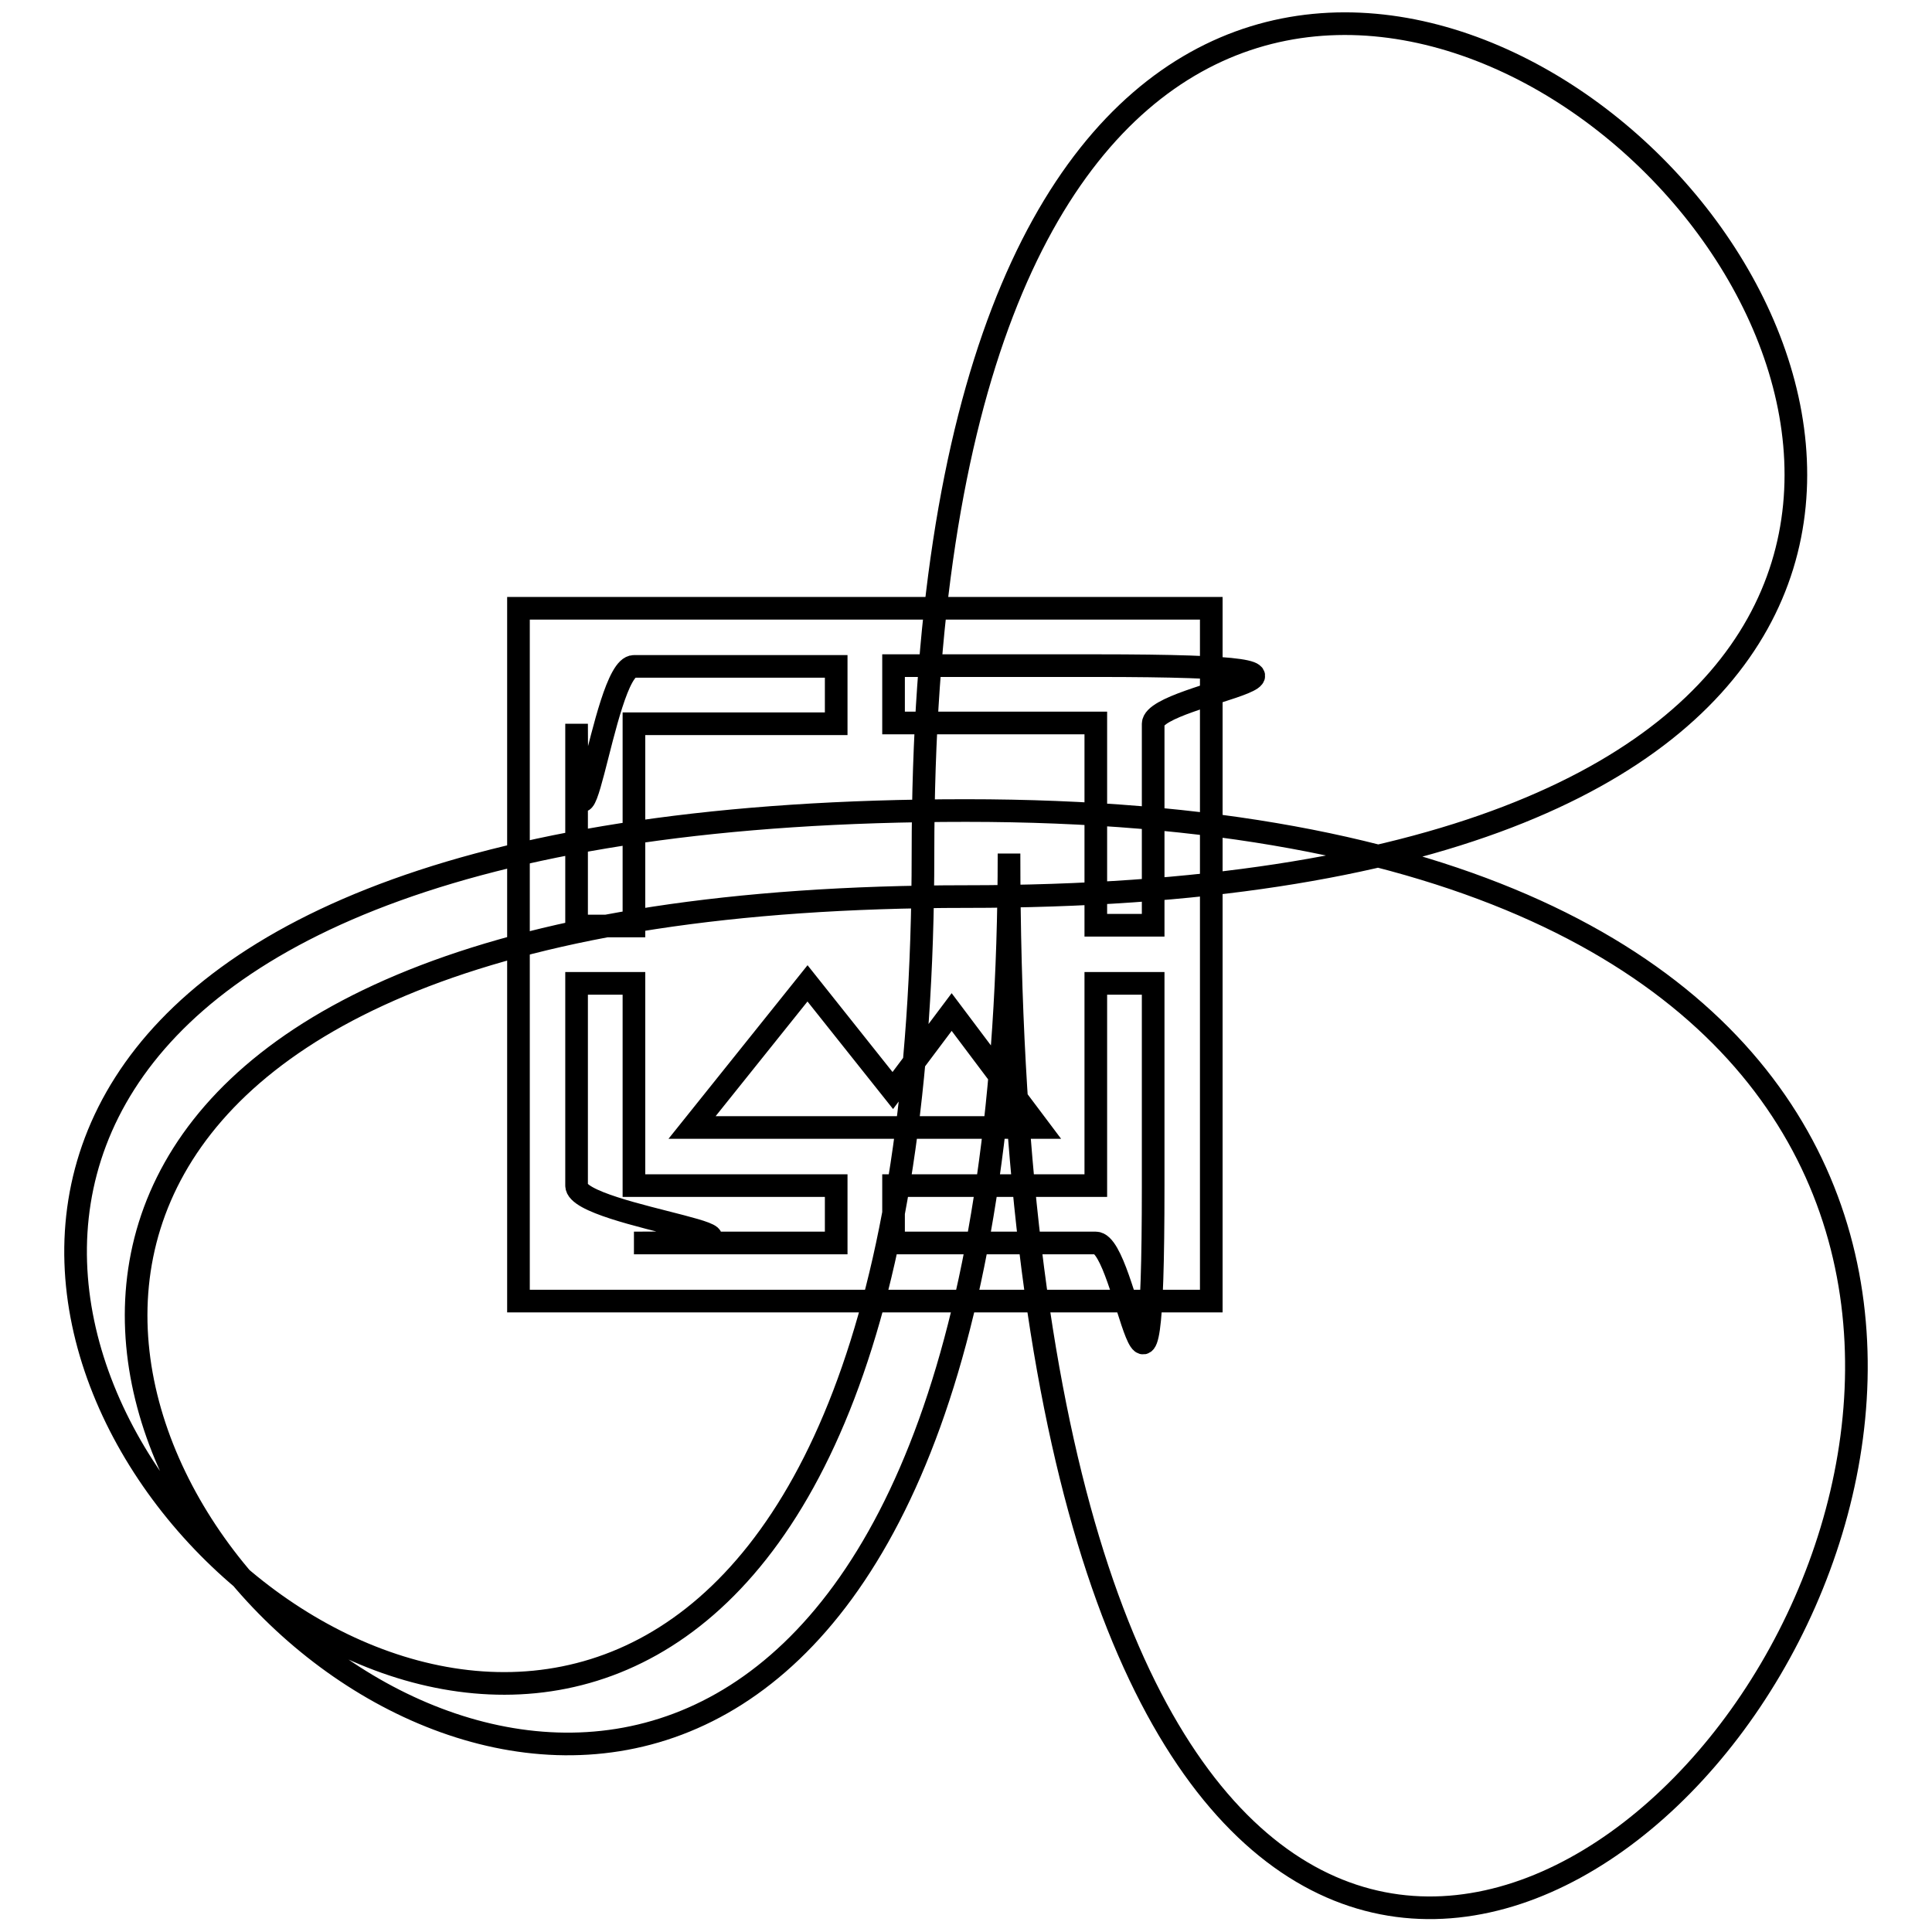
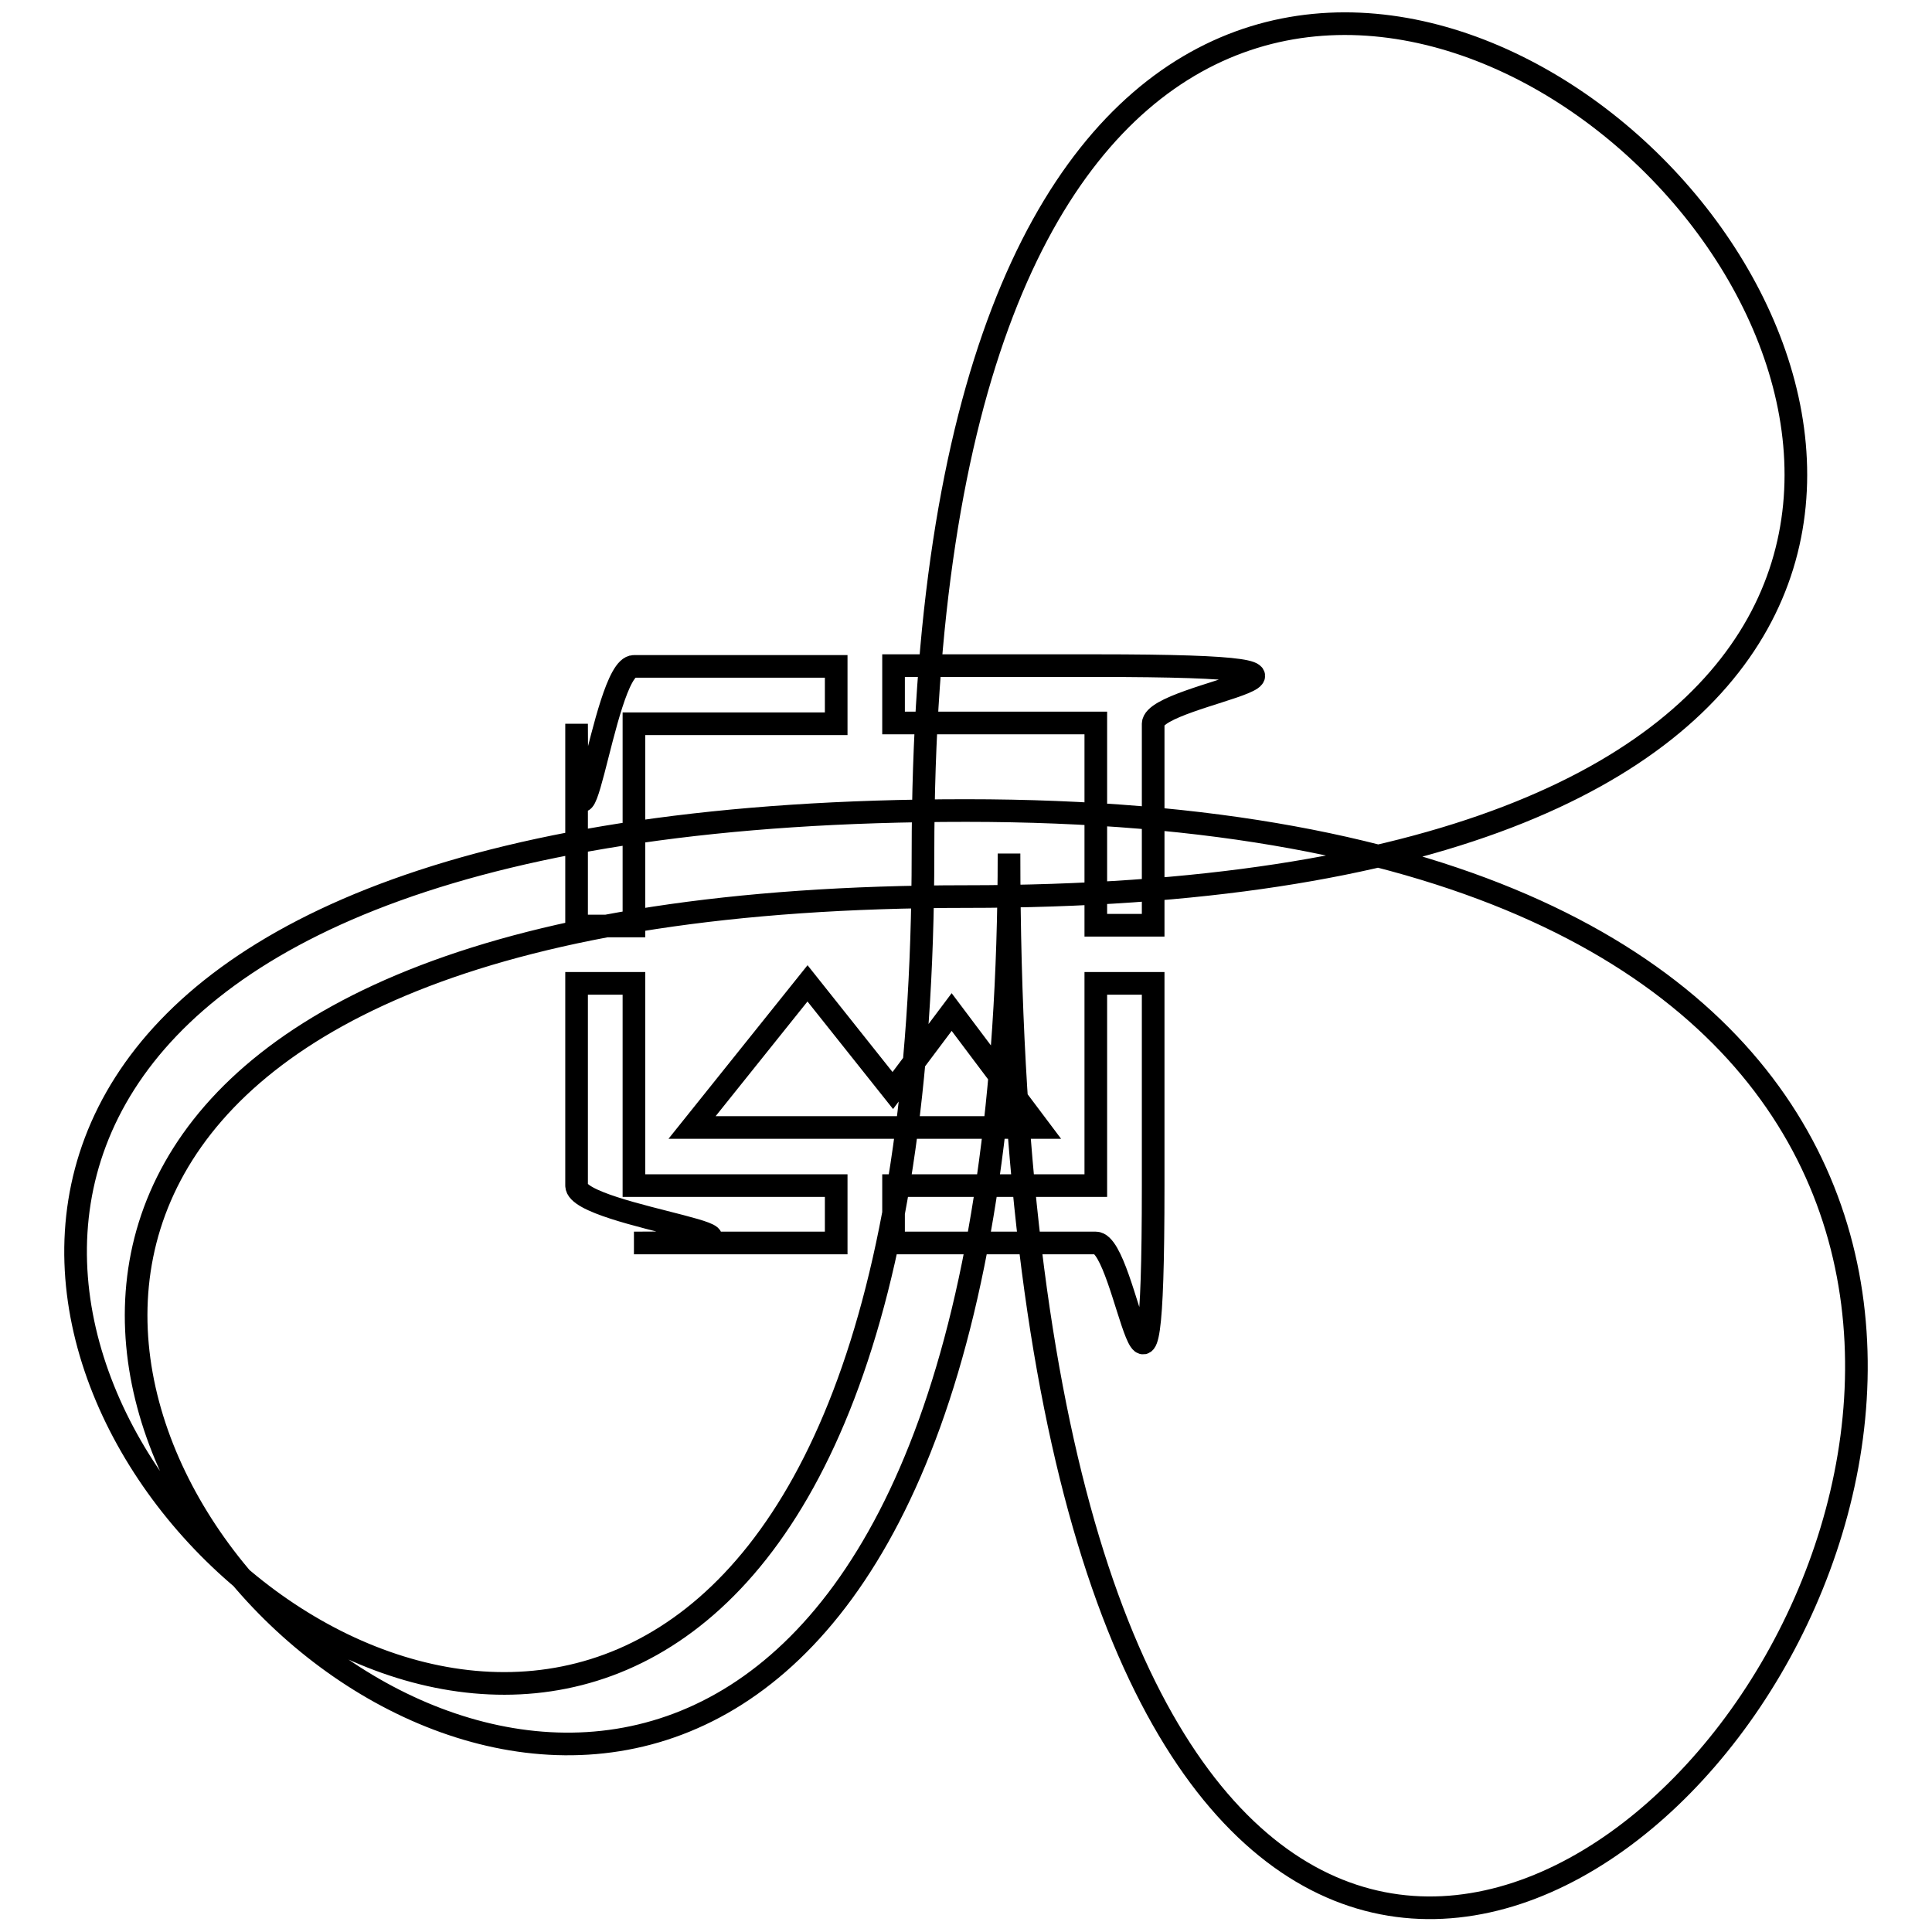
<svg xmlns="http://www.w3.org/2000/svg" version="1.1" x="0px" y="0px" viewBox="0 0 256 256" enable-background="new 0 0 256 256" xml:space="preserve">
  <g>
    <g>
      <path stroke-width="3" fill-opacity="0" stroke="#000000" d="M84,95.9h26.8v-7.6H84c-4.2,0-7.6,34.4-7.6,7.6v26.8H84V95.9L84,95.9z M107,130.3l-15.3,19.1h45.9l-11.5-15.3l-7.8,10.4L107,130.3L107,130.3z M133.7,113.1c0,317.6,256.4-5.7-5.7-5.7s-5.7,256.4-5.7,5.7s256.4,5.7,5.7,5.7S133.7,375.2,133.7,113.1z M145.2,88.2h-26.8v7.6h26.8v26.8h7.6V95.9C152.9,91.7,187.3,88.2,145.2,88.2z M145.2,157.1h-26.8v7.6h26.8c4.2,0,7.6,34.4,7.6-7.6v-26.8h-7.6V157.1z M84,130.3h-7.6v26.8c0,4.2,34.4,7.6,7.6,7.6h26.8v-7.6H84V130.3z" />
-       <path stroke-width="3" fill-opacity="0" stroke="#000000" d="M68.7,80.6h91.8v91.8H68.7V80.6z" />
    </g>
  </g>
</svg>